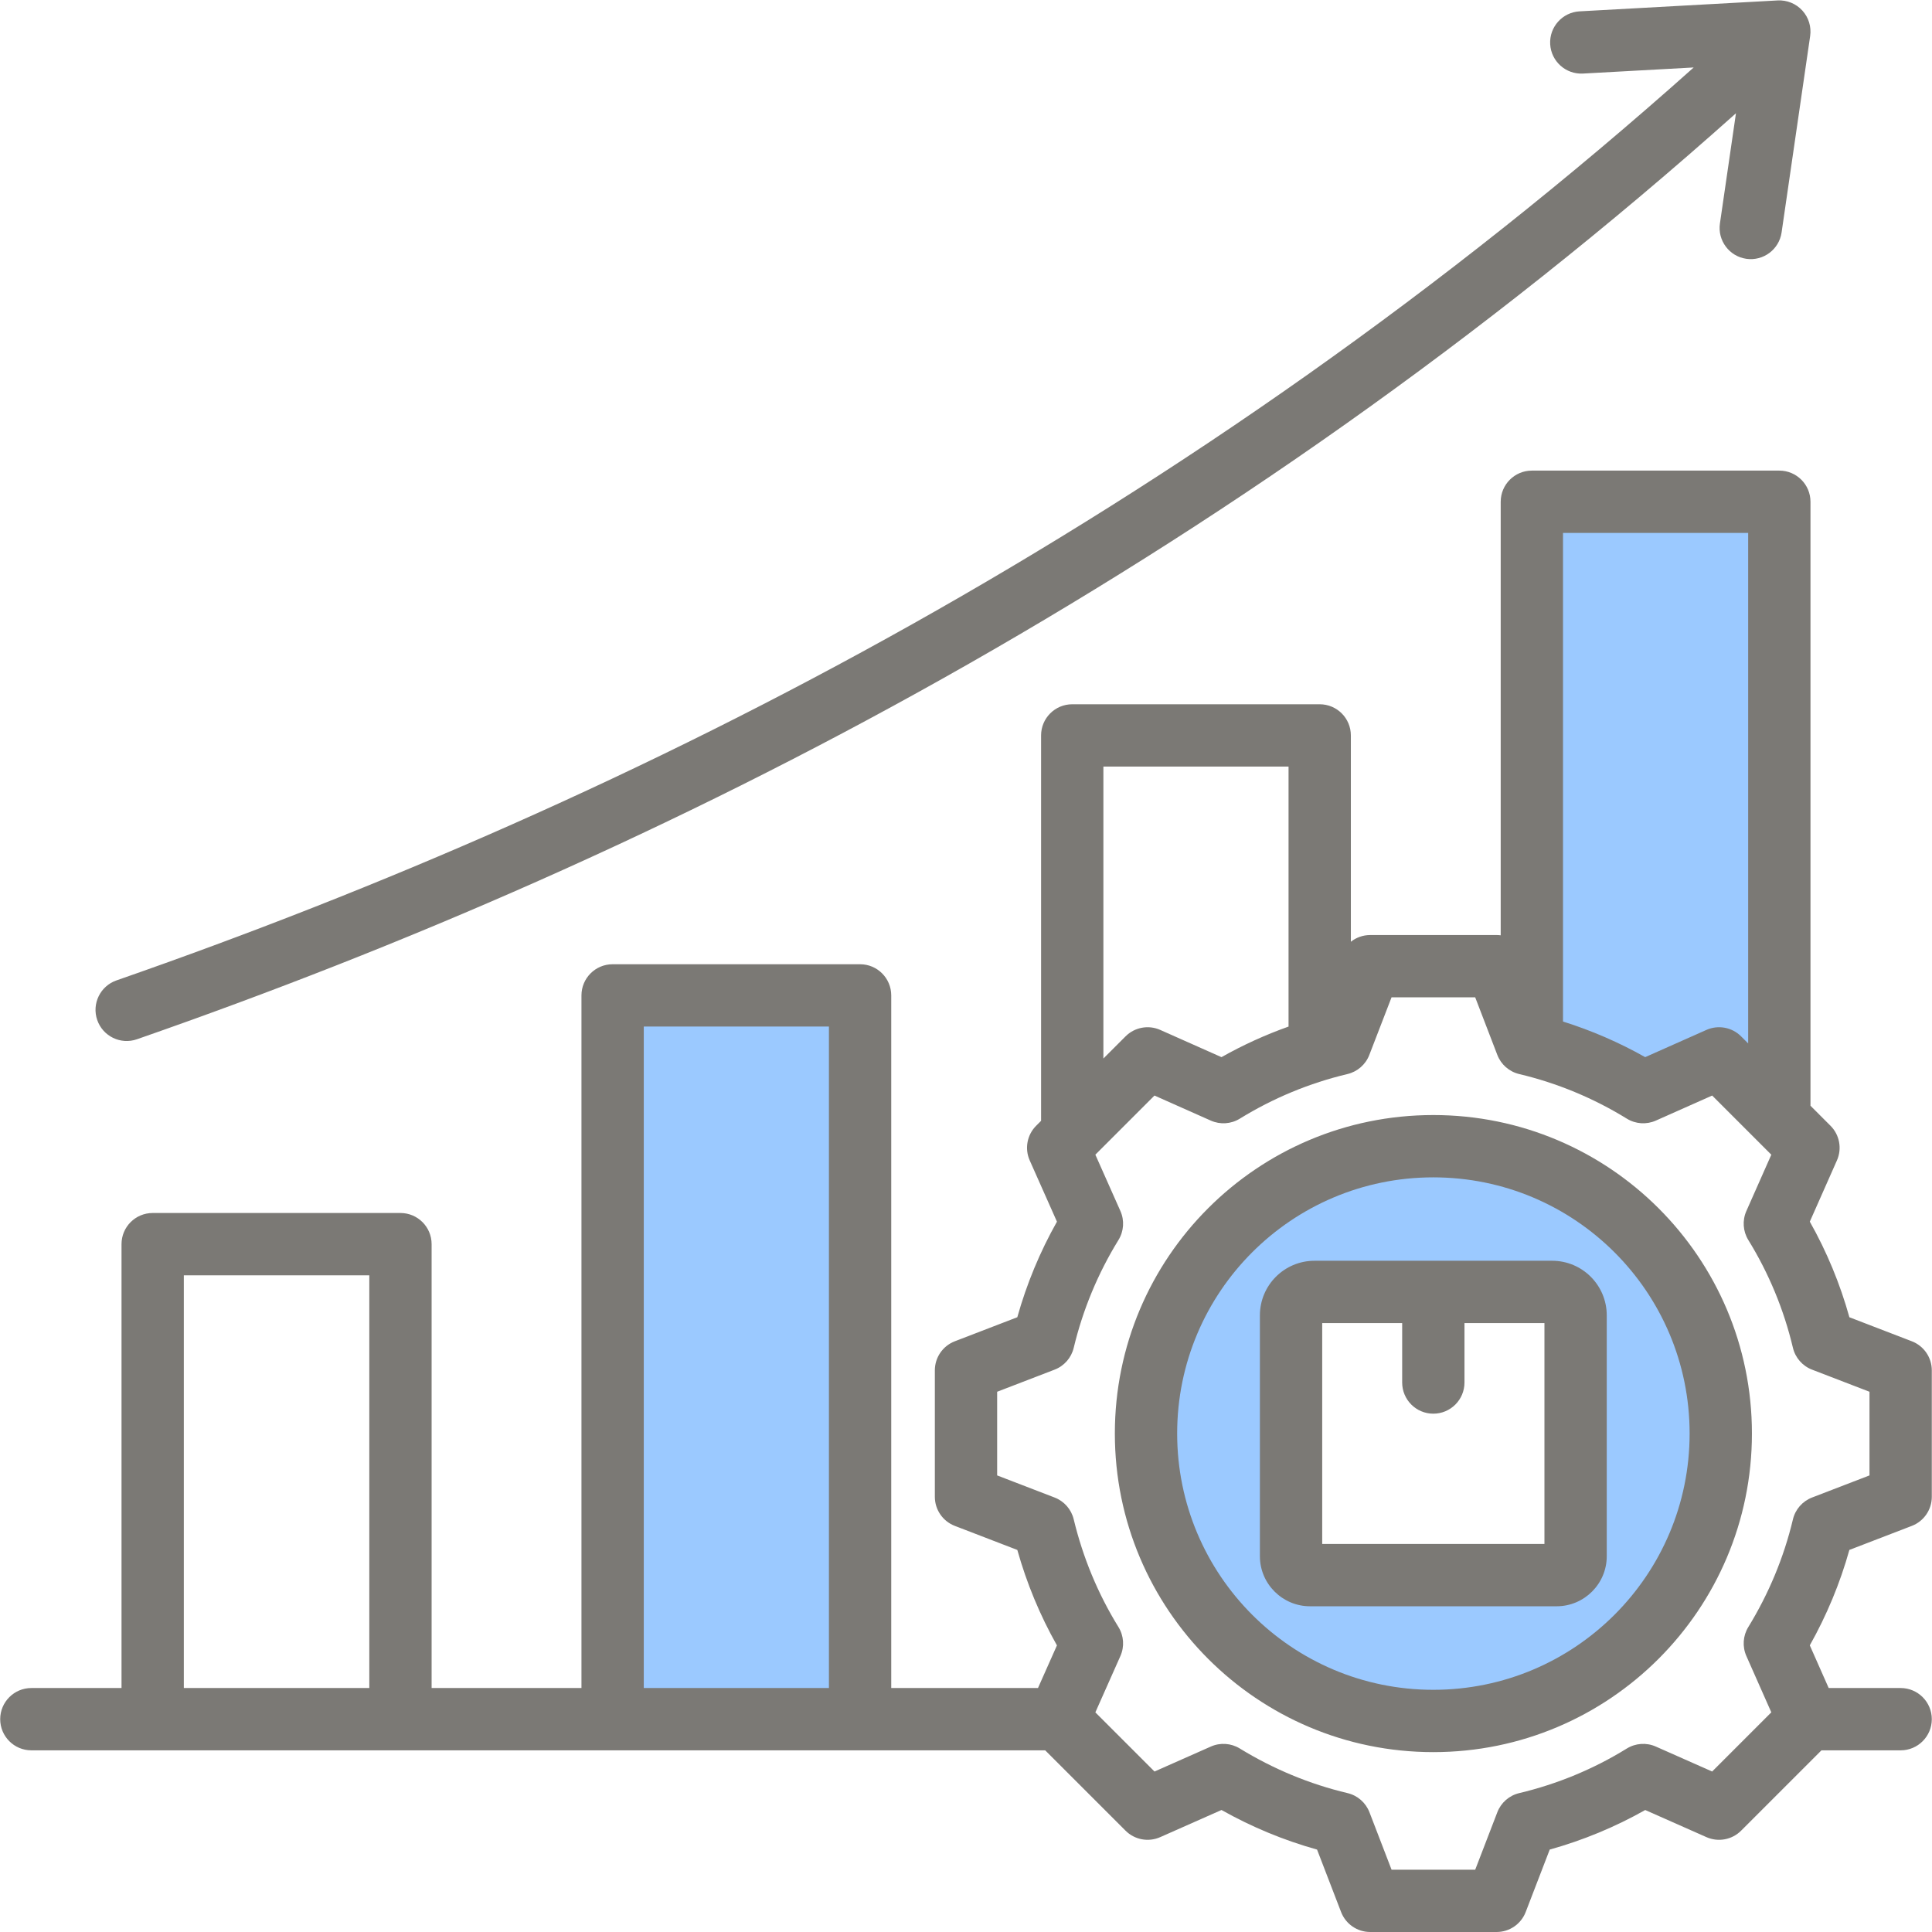
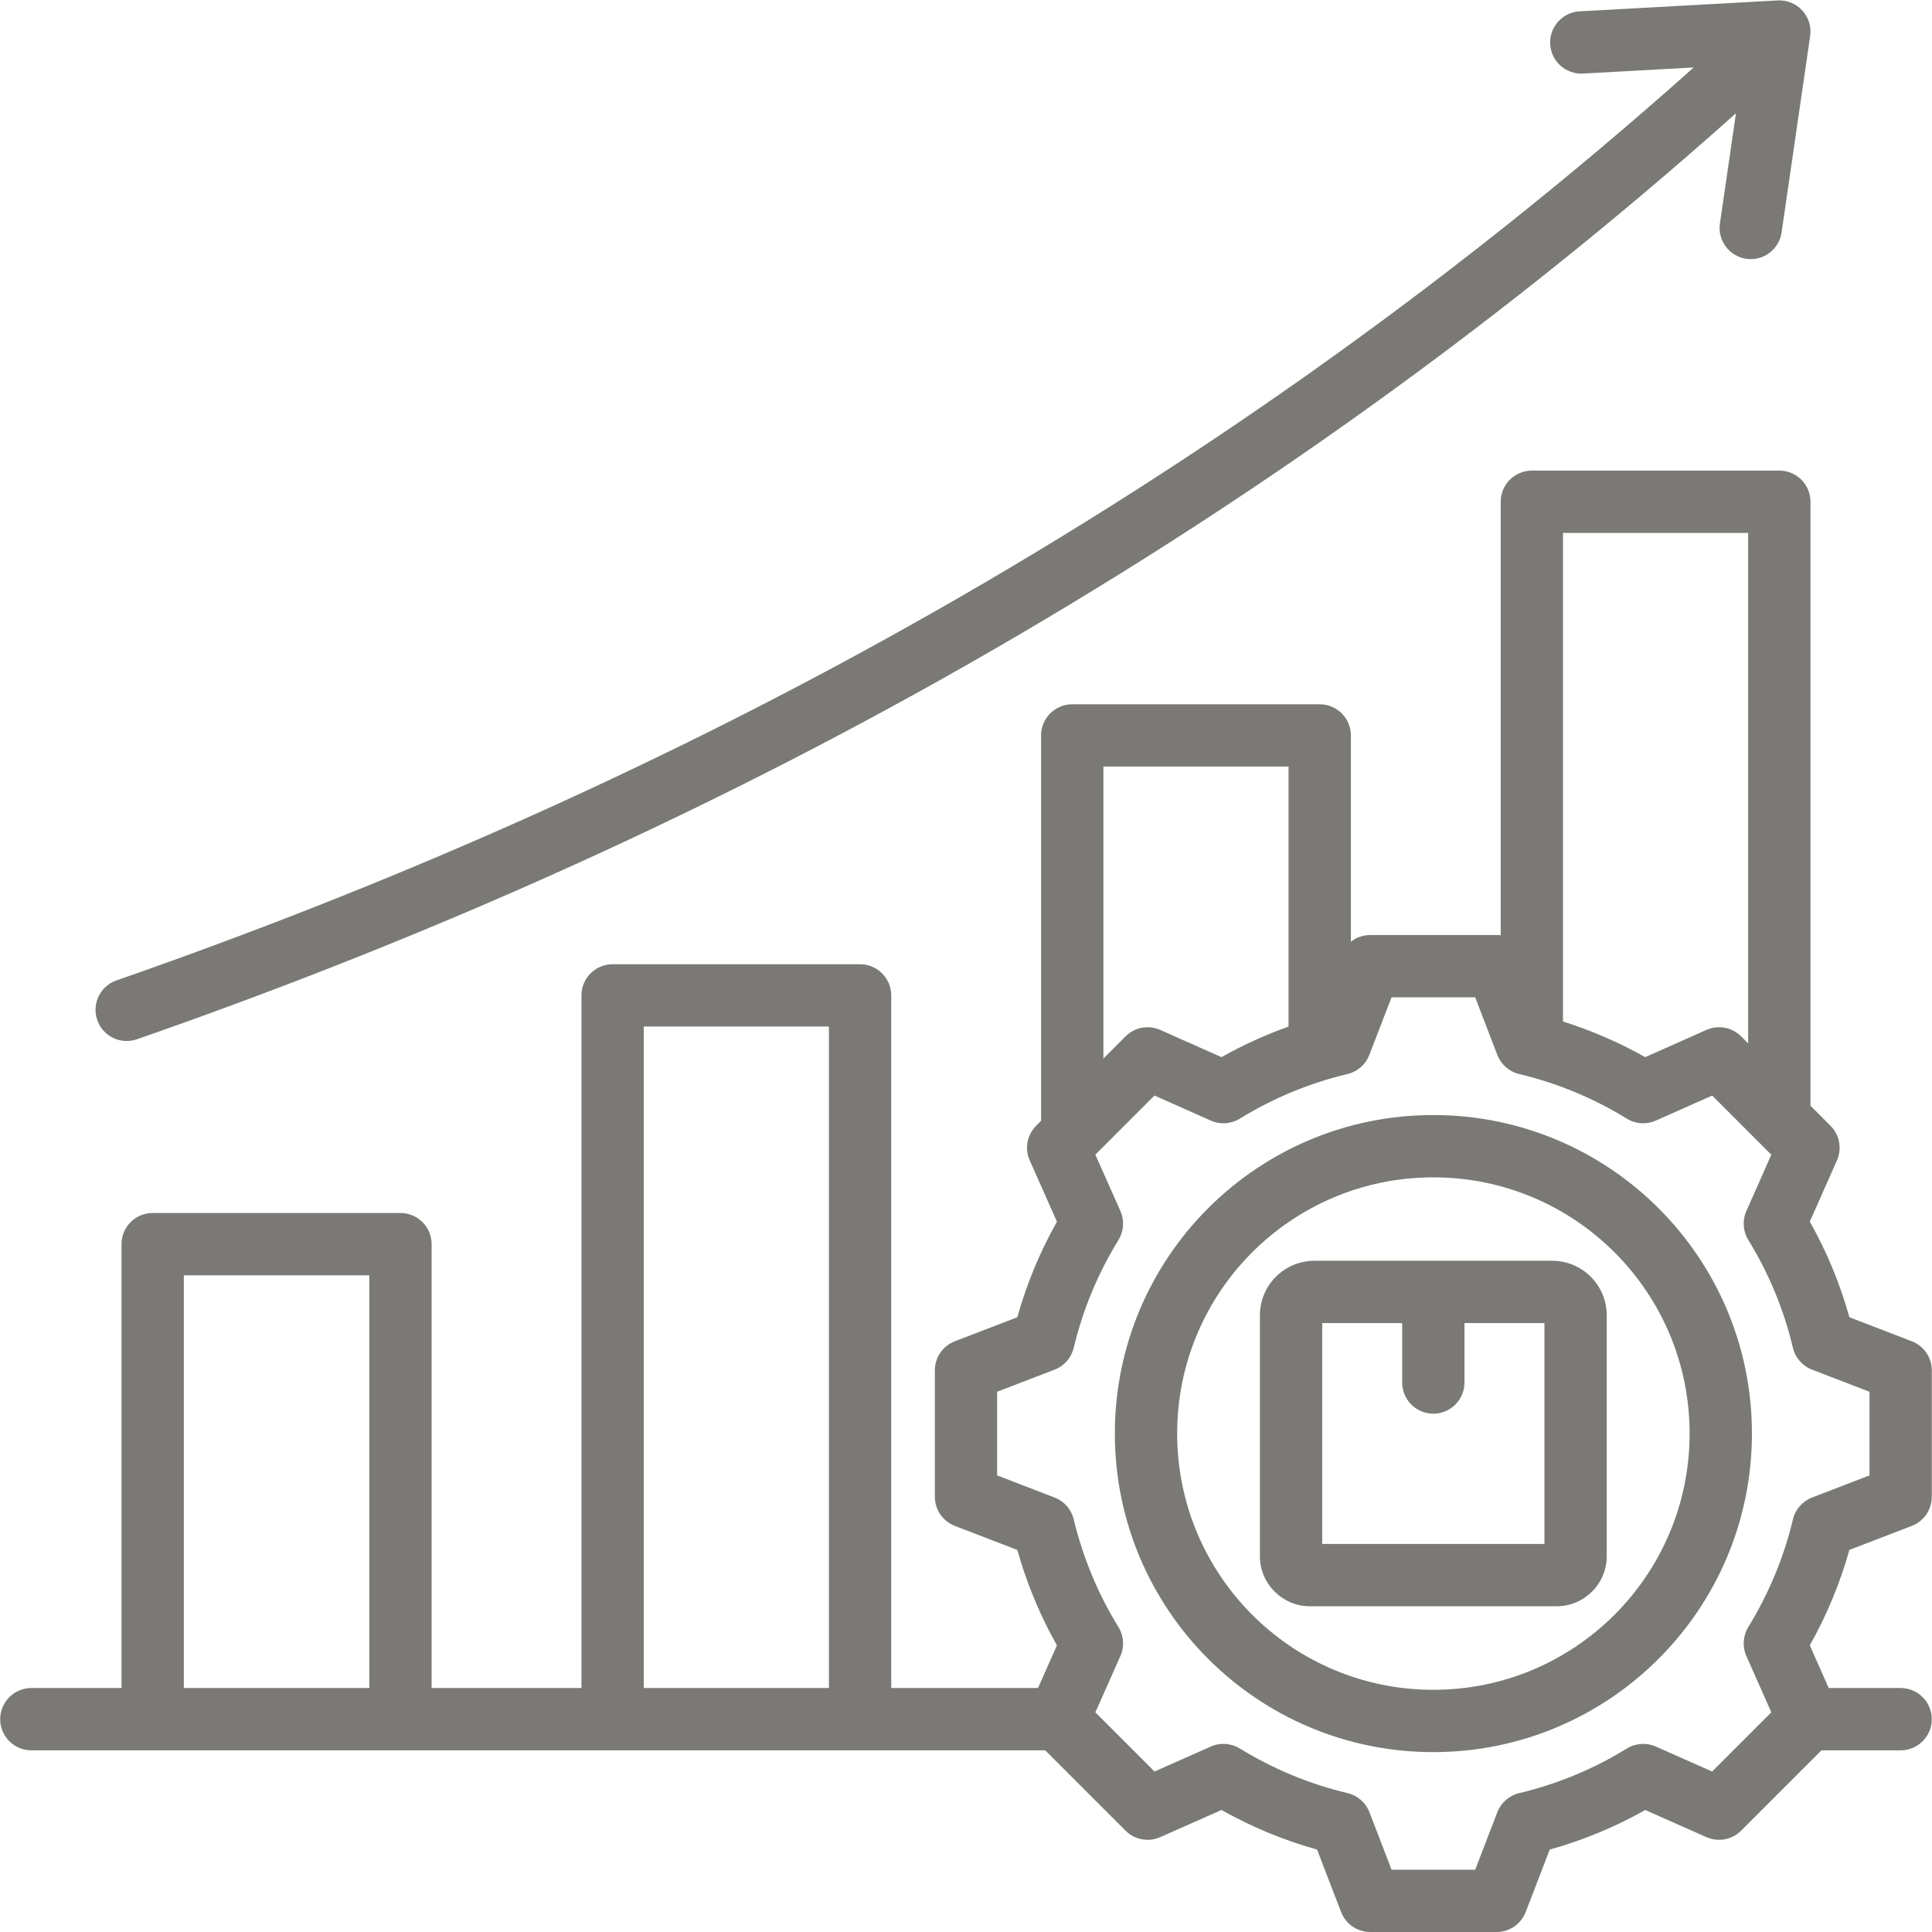
<svg xmlns="http://www.w3.org/2000/svg" clip-rule="evenodd" fill="#000000" fill-rule="evenodd" height="496" preserveAspectRatio="xMidYMid meet" stroke-linejoin="round" stroke-miterlimit="2" version="1" viewBox="7.0 6.9 496.0 496.1" width="496" zoomAndPan="magnify">
  <g>
    <g id="change1_1">
-       <path d="M227.802,267.506C227.802,264.745 225.564,262.506 222.802,262.506C204.954,262.506 187.106,262.506 169.258,262.506C166.497,262.506 164.258,264.745 164.258,267.506C164.258,331.758 164.258,383.44 164.258,448.358L227.802,448.358L227.802,267.506Z" fill="#9bc9ff" />
-     </g>
+       </g>
    <g id="change1_2">
-       <path d="M400.302,275.238L400.302,140.748C400.302,139.422 400.829,138.15 401.767,137.212C402.704,136.275 403.976,135.748 405.302,135.748L458.846,135.748C460.172,135.748 461.444,136.275 462.382,137.212C463.319,138.15 463.846,139.422 463.846,140.748L463.846,294.153L448.369,278.676L428.881,287.322C420.024,281.864 410.39,277.791 400.302,275.238ZM463.846,318.507L463.846,323.058C463.466,322.41 463.079,321.766 462.684,321.125L463.846,318.507ZM463.846,426.954L463.846,431.505L462.684,428.887C463.079,428.246 463.466,427.602 463.846,426.954Z" fill="#9bc9ff" />
-     </g>
+       </g>
    <g id="change1_3">
-       <path d="M374.993,301.206C415.757,301.206 448.8,334.249 448.8,375.014C448.8,415.763 415.757,448.806 374.993,448.806C334.243,448.806 301.2,415.763 301.2,375.014C301.2,334.249 334.243,301.206 374.993,301.206ZM338.45,344.654L338.45,406.535C338.45,409.206 340.639,411.384 343.323,411.384L406.677,411.384C409.361,411.384 411.55,409.206 411.55,406.535L411.55,344.654C411.55,341.326 408.852,338.628 405.525,338.628L344.475,338.628C341.148,338.628 338.45,341.326 338.45,344.654Z" fill="#9bc9ff" />
-     </g>
+       </g>
    <g id="change2_1">
      <path d="M275.338,456.352L15,456.352C10.585,456.352 7,452.767 7,448.352C7,443.936 10.585,440.352 15,440.352L38.154,440.352L38.154,326.374C38.154,321.955 41.736,318.374 46.154,318.374L109.78,318.374C114.198,318.374 117.78,321.955 117.78,326.374L117.78,440.352L156.258,440.352L156.258,262.5C156.258,258.082 159.84,254.5 164.258,254.5L227.802,254.5C232.22,254.5 235.802,258.082 235.802,262.5L235.802,440.352L273.485,440.352C275.541,435.726 278.352,429.404 278.352,429.405C273.988,421.681 270.58,413.445 268.177,404.894L252.127,398.717C249.038,397.528 247,394.56 247,391.251L247,358.782C247,355.472 249.038,352.505 252.127,351.316C252.127,351.316 268.174,345.14 268.174,345.14C270.578,336.569 273.987,328.343 278.354,320.601L271.363,304.877C270.018,301.852 270.675,298.311 273.016,295.97L274.28,294.706L274.28,195.742C274.28,191.323 277.862,187.742 282.28,187.742L345.824,187.742C350.242,187.742 353.824,191.323 353.824,195.742L353.824,248.721C355.206,247.63 356.941,247 358.782,247L391.251,247C391.606,247 391.957,247.023 392.302,247.069L392.302,135.742C392.302,131.323 395.884,127.742 400.302,127.742L463.846,127.742C468.264,127.742 471.846,131.323 471.846,135.742L471.846,290.832L476.984,295.97C479.322,298.308 479.981,301.843 478.642,304.867C478.642,304.867 471.675,320.595 471.674,320.594C476.044,328.34 479.452,336.569 481.838,345.144L497.873,351.316C500.962,352.505 503,355.472 503,358.782L503,391.251C503,394.56 500.962,397.528 497.873,398.717C497.873,398.717 481.833,404.89 481.833,404.89C479.444,413.437 476.021,421.658 471.671,429.396L476.523,440.352L495,440.352C499.415,440.352 503,443.936 503,448.352C503,452.767 499.415,456.352 495,456.352L474.662,456.352L454.03,476.984C451.692,479.322 448.157,479.981 445.133,478.642C445.133,478.642 429.41,471.677 429.411,471.677C421.684,476.043 413.444,479.45 404.89,481.835L398.717,497.873C397.528,500.962 394.56,503 391.251,503L358.782,503C355.472,503 352.505,500.962 351.316,497.873C351.316,497.873 345.144,481.836 345.144,481.837C336.572,479.447 328.346,476.023 320.604,471.671L304.867,478.642C301.843,479.981 298.308,479.322 295.97,476.984L275.338,456.352ZM101.78,440.352L101.78,334.374L54.154,334.374L54.154,440.352L101.78,440.352ZM219.802,440.352L219.802,270.5L172.258,270.5L172.258,440.352L219.802,440.352ZM290.28,278.706L295.97,273.016C298.311,270.675 301.852,270.018 304.877,271.363C304.877,271.363 320.601,278.354 320.601,278.355C326.116,275.244 331.876,272.62 337.824,270.506C337.824,253.291 337.824,203.742 337.824,203.742L290.28,203.742L290.28,278.706ZM408.302,269.21C415.629,271.511 422.694,274.573 429.399,278.354L445.123,271.363C448.148,270.018 451.689,270.675 454.03,273.016L455.846,274.832C455.846,234.23 455.846,143.742 455.846,143.742L408.302,143.742L408.302,269.21ZM391.434,277.782L385.754,263L364.27,263L358.562,277.793C357.613,280.252 355.513,282.086 352.948,282.696C343.183,285.017 333.87,288.875 325.311,294.149C323.063,295.534 320.277,295.721 317.864,294.648L303.398,288.216C303.398,288.216 288.216,303.398 288.216,303.398L294.648,317.864C295.721,320.277 295.534,323.063 294.149,325.311C288.871,333.876 285.012,343.196 282.659,352.998C282.045,355.558 280.21,357.651 277.754,358.597C277.754,358.597 263,364.275 263,364.275L263,385.758L277.754,391.436C280.209,392.381 282.042,394.472 282.658,397.029C285.01,406.798 288.866,416.146 294.142,424.678C295.533,426.928 295.722,429.719 294.648,432.136L288.216,446.602L303.404,461.79L317.874,455.38C320.278,454.315 323.052,454.5 325.294,455.873C333.858,461.12 343.175,465.013 352.975,467.335C355.545,467.944 357.648,469.782 358.597,472.246C358.597,472.246 364.275,487 364.275,487L385.758,487L391.436,472.246C392.384,469.784 394.485,467.947 397.052,467.337C406.813,465.017 416.152,461.163 424.678,455.891C426.924,454.502 429.711,454.311 432.126,455.38L446.596,461.79L461.79,446.596L455.38,432.126C454.315,429.722 454.5,426.948 455.873,424.706C461.121,416.141 465.014,406.824 467.337,397.052C467.947,394.485 469.784,392.384 472.246,391.436C472.246,391.436 487,385.758 487,385.758L487,364.275L472.246,358.597C469.782,357.648 467.944,355.545 467.335,352.975C465.015,343.181 461.158,333.87 455.884,325.311C454.501,323.067 454.313,320.285 455.38,317.874L461.79,303.404C461.79,303.404 446.602,288.216 446.602,288.216L432.136,294.648C429.723,295.721 426.937,295.534 424.689,294.149C416.13,288.875 406.817,285.017 397.052,282.696C394.483,282.086 392.381,280.247 391.434,277.782ZM374.995,293.222C420.177,293.222 456.811,329.813 456.811,374.995C456.811,420.176 420.176,456.811 374.995,456.811C329.813,456.811 293.222,420.177 293.222,374.995C293.222,329.812 329.812,293.222 374.995,293.222ZM374.995,309.222C338.653,309.222 309.222,338.653 309.222,374.995C309.222,411.339 338.651,440.811 374.995,440.811C411.34,440.811 440.811,411.34 440.811,374.995C440.811,338.651 411.339,309.222 374.995,309.222ZM344.491,330.64L405.509,330.64C413.254,330.64 419.532,336.918 419.532,344.663L419.532,406.513C419.532,413.579 413.76,419.36 406.661,419.36L343.339,419.36C336.239,419.36 330.468,413.579 330.468,406.513L330.468,344.663C330.468,336.918 336.746,330.64 344.491,330.64ZM367,346.64L346.468,346.64L346.468,403.36L403.532,403.36L403.532,346.64L383,346.64L383,361.907C383,366.322 379.415,369.907 375,369.907C370.585,369.907 367,366.322 367,361.907L367,346.64ZM452.71,35.987C321.752,152.964 177.972,226.469 42.108,273.764C37.938,275.216 33.374,273.009 31.923,268.839C30.471,264.669 32.678,260.105 36.848,258.653C170.852,212.005 312.683,139.557 441.862,24.224L413.435,25.79C409.026,26.033 405.25,22.651 405.007,18.242C404.764,13.834 408.146,10.057 412.554,9.814L463.406,7.012C465.802,6.88 468.131,7.831 469.75,9.601C471.369,11.372 472.108,13.777 471.763,16.151L464.428,66.591C463.792,70.96 459.729,73.992 455.36,73.356C450.99,72.721 447.959,68.658 448.594,64.288L452.71,35.987Z" fill="#7b7975" />
    </g>
  </g>
</svg>